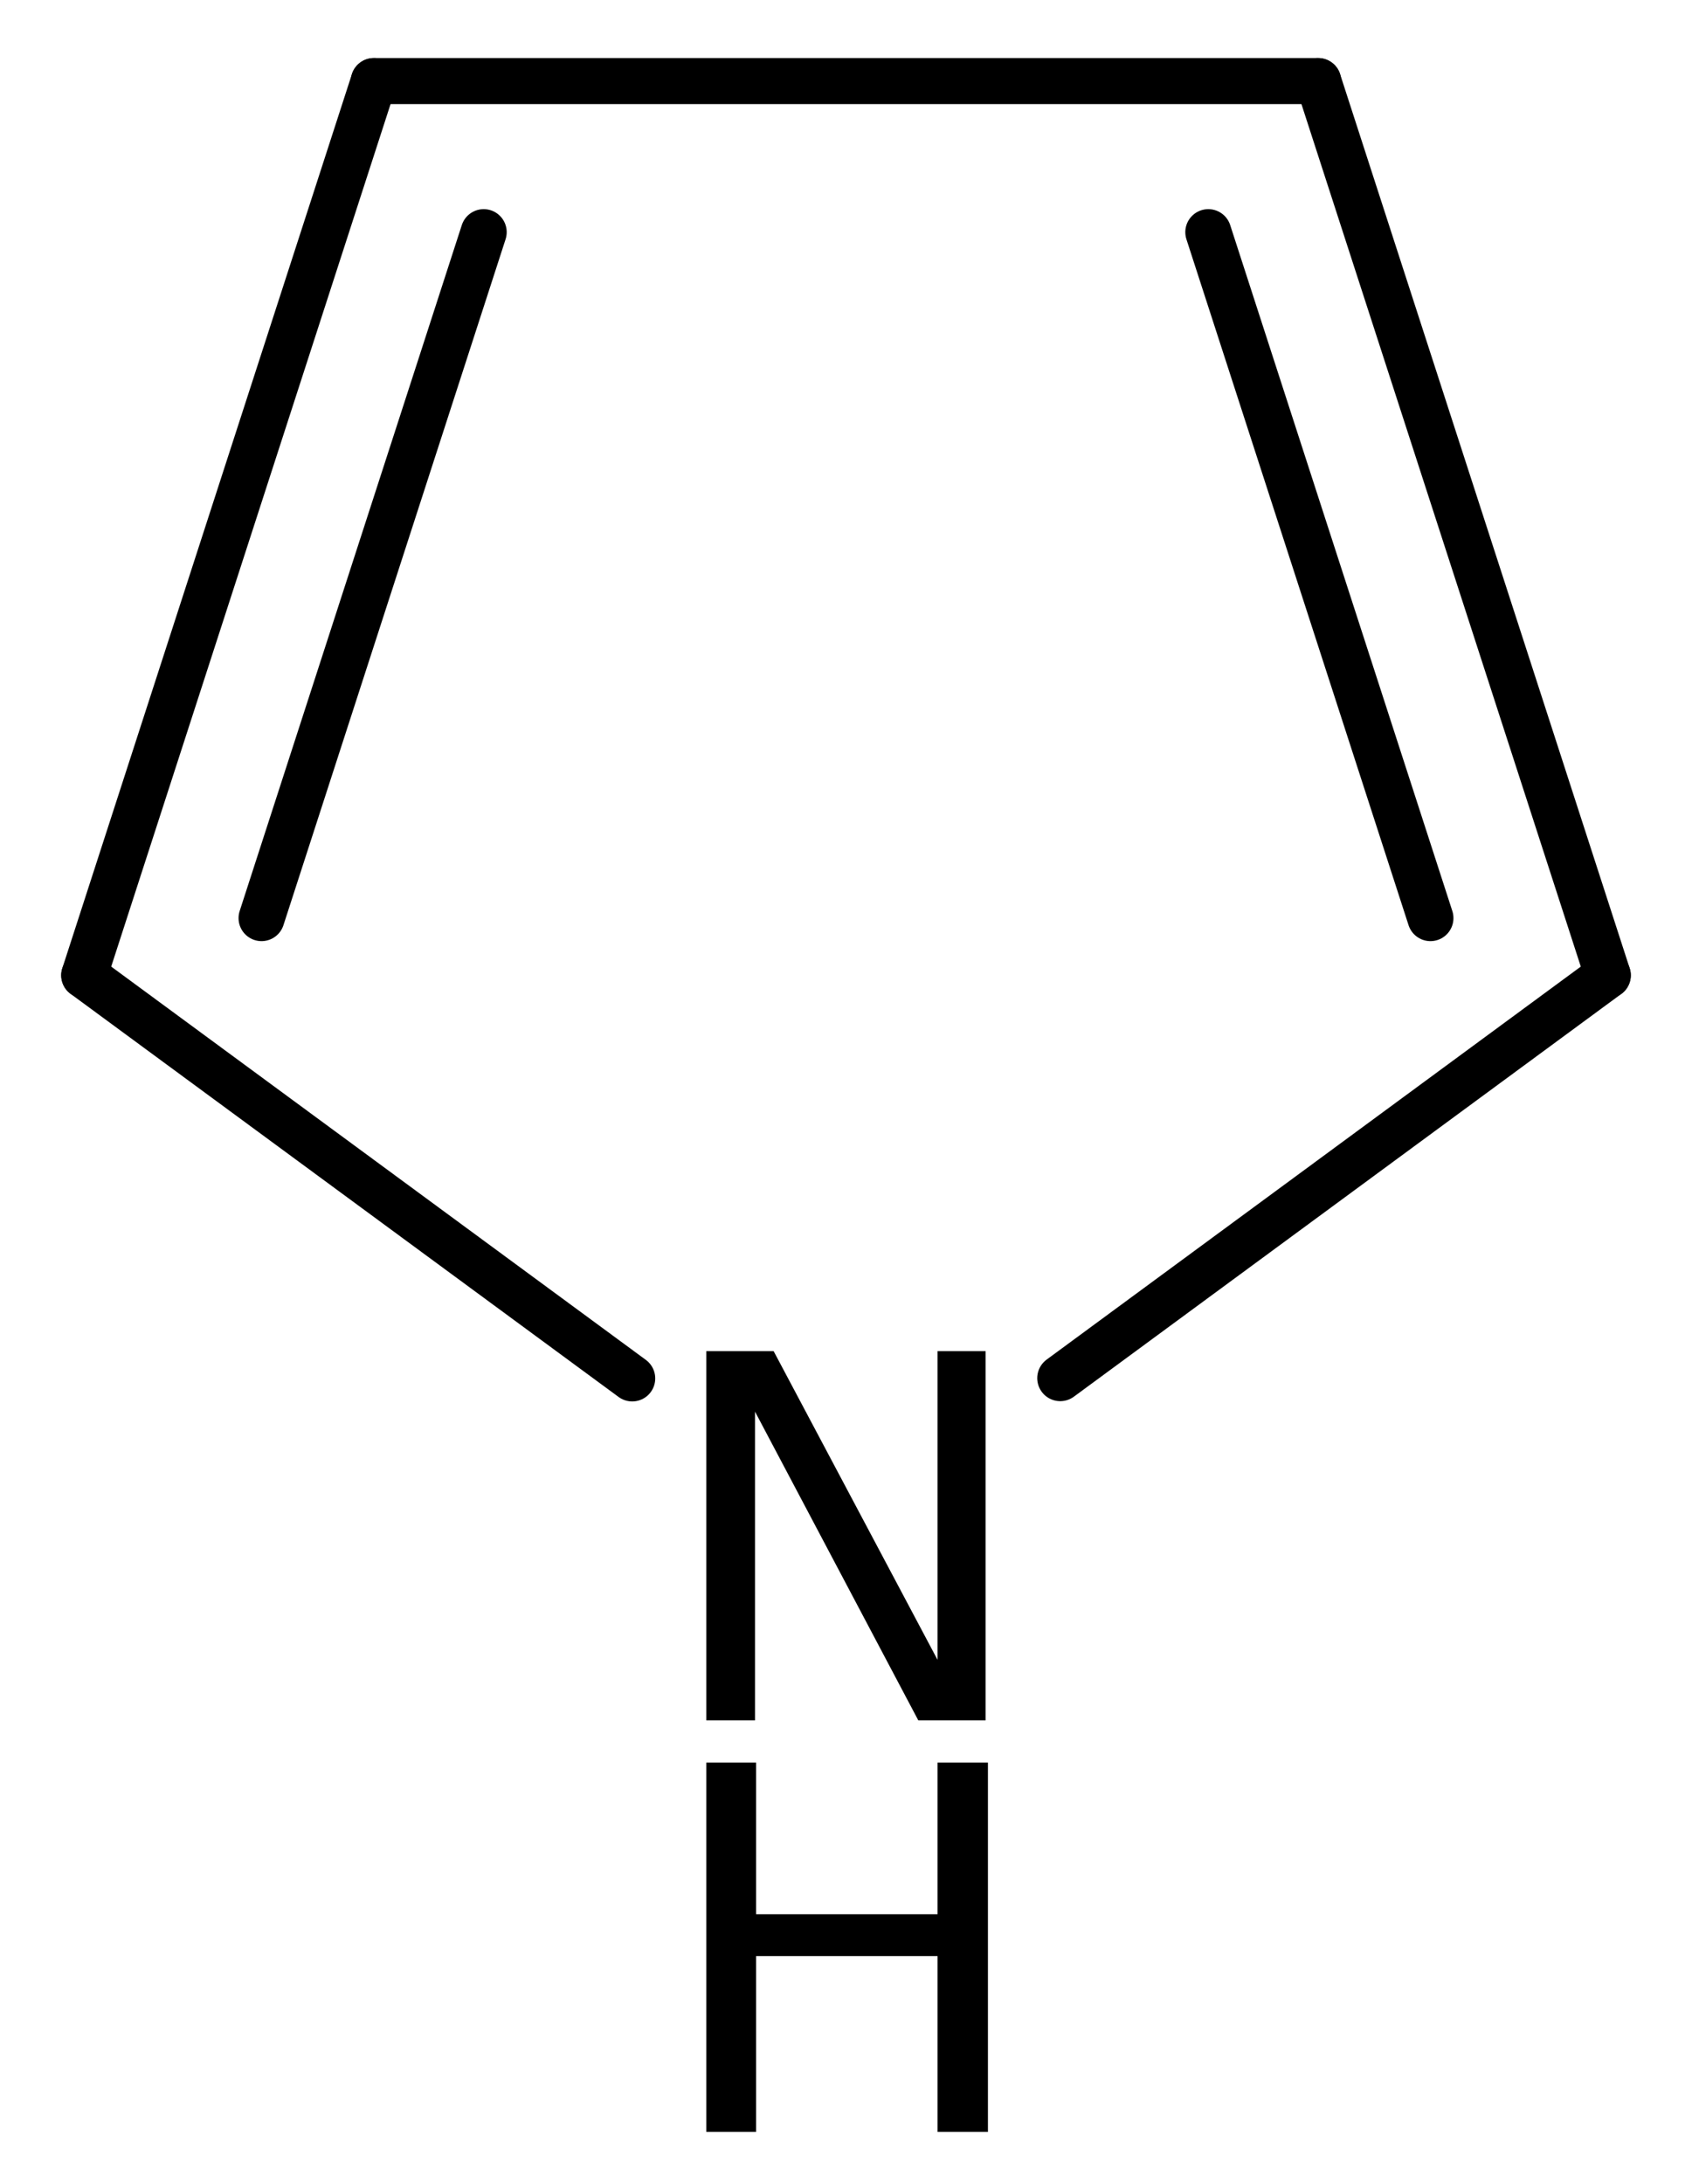
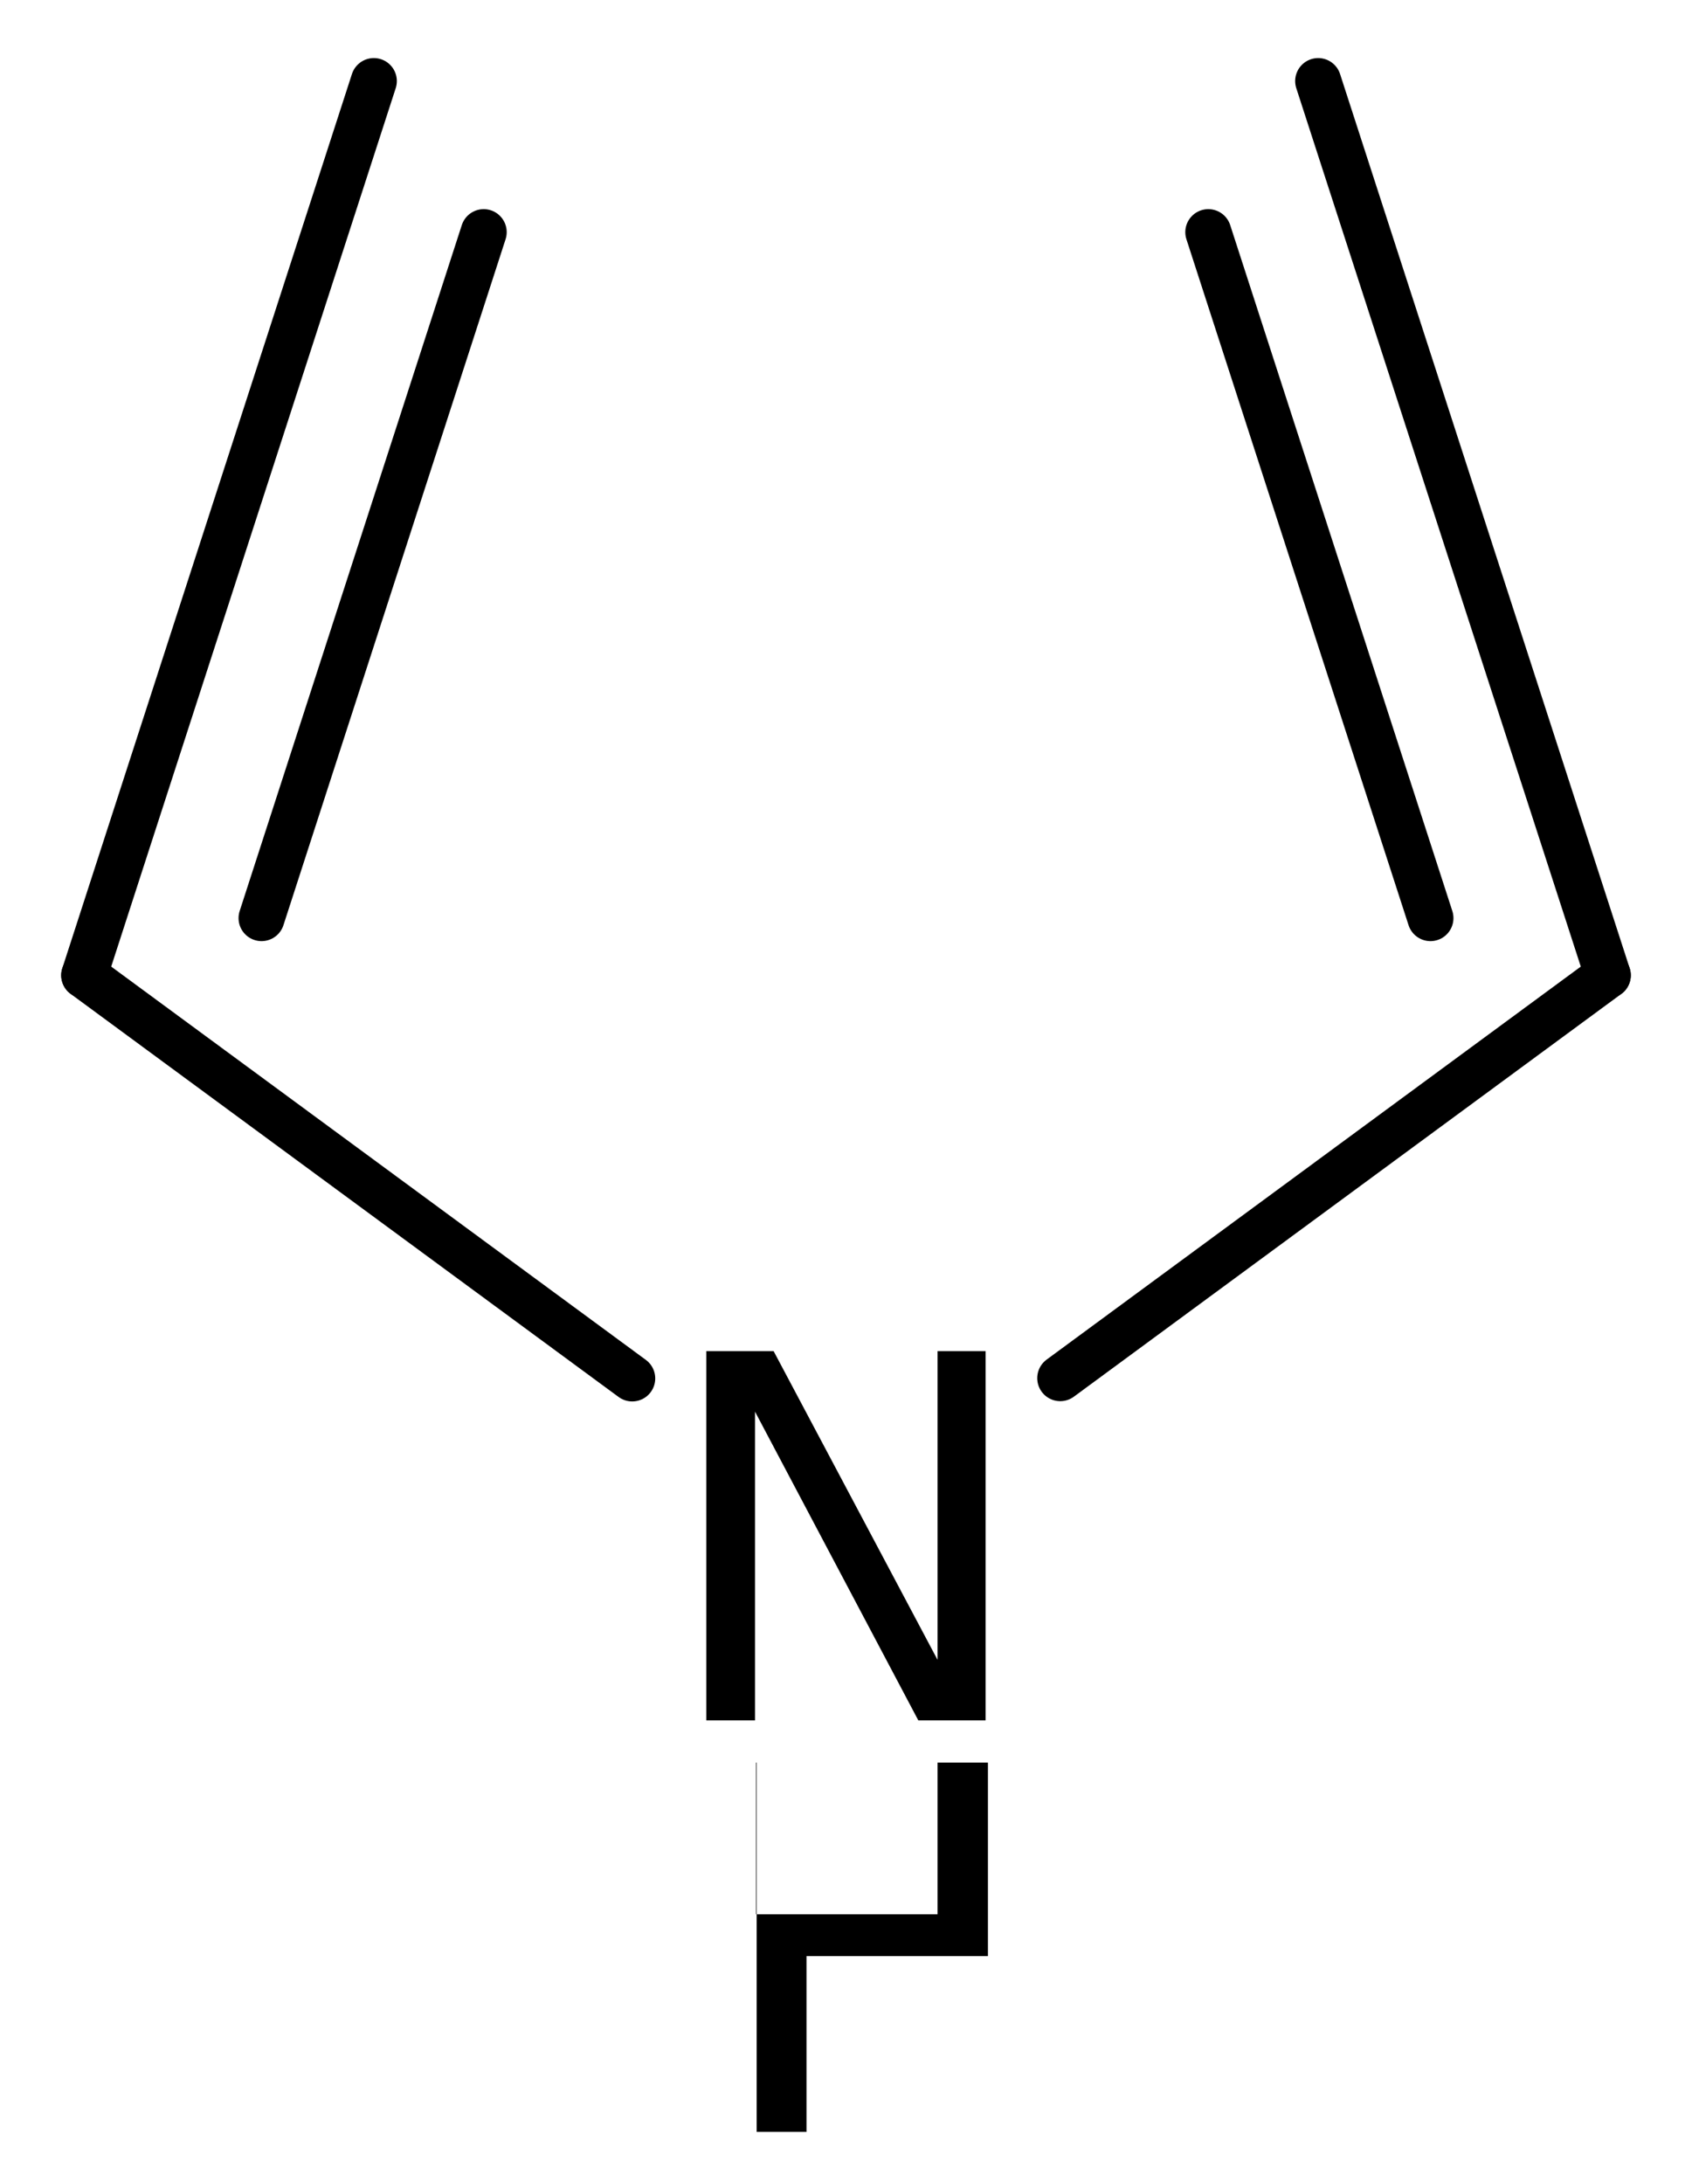
<svg xmlns="http://www.w3.org/2000/svg" version="1.2" width="18.204mm" height="23.49mm" viewBox="0 0 18.204 23.49">
  <desc>Generated by the Chemistry Development Kit (http://github.com/cdk)</desc>
  <g stroke-linecap="round" stroke-linejoin="round" stroke="#000000" stroke-width=".495" fill="#000000">
    <rect x=".0" y=".0" width="19.0" height="24.0" fill="#FFFFFF" stroke="none" />
    <g id="mol1" class="mol">
      <g id="mol1bnd1" class="bond">
        <line x1="4.022" y1=".872" x2=".906" y2="10.49" />
        <line x1="5.204" y1="2.497" x2="2.814" y2="9.875" />
      </g>
      <line id="mol1bnd2" class="bond" x1=".906" y1="10.49" x2="6.802" y2="14.826" />
      <line id="mol1bnd3" class="bond" x1="11.407" y1="14.823" x2="17.298" y2="10.49" />
      <g id="mol1bnd4" class="bond">
        <line x1="17.298" y1="10.49" x2="14.182" y2=".872" />
        <line x1="15.39" y1="9.875" x2="13.0" y2="2.497" />
      </g>
-       <line id="mol1bnd5" class="bond" x1="4.022" y1=".872" x2="14.182" y2=".872" />
      <g id="mol1atm3" class="atom">
        <path d="M7.599 14.532h.724l1.764 3.321v-3.321h.517v3.972h-.724l-1.757 -3.321v3.321h-.524v-3.972z" stroke="none" />
-         <path d="M7.599 18.958h.536v1.631h1.952v-1.631h.542v3.972h-.542v-1.891h-1.952v1.891h-.536v-3.972z" stroke="none" />
+         <path d="M7.599 18.958h.536v1.631h1.952v-1.631h.542v3.972v-1.891h-1.952v1.891h-.536v-3.972z" stroke="none" />
      </g>
    </g>
  </g>
</svg>